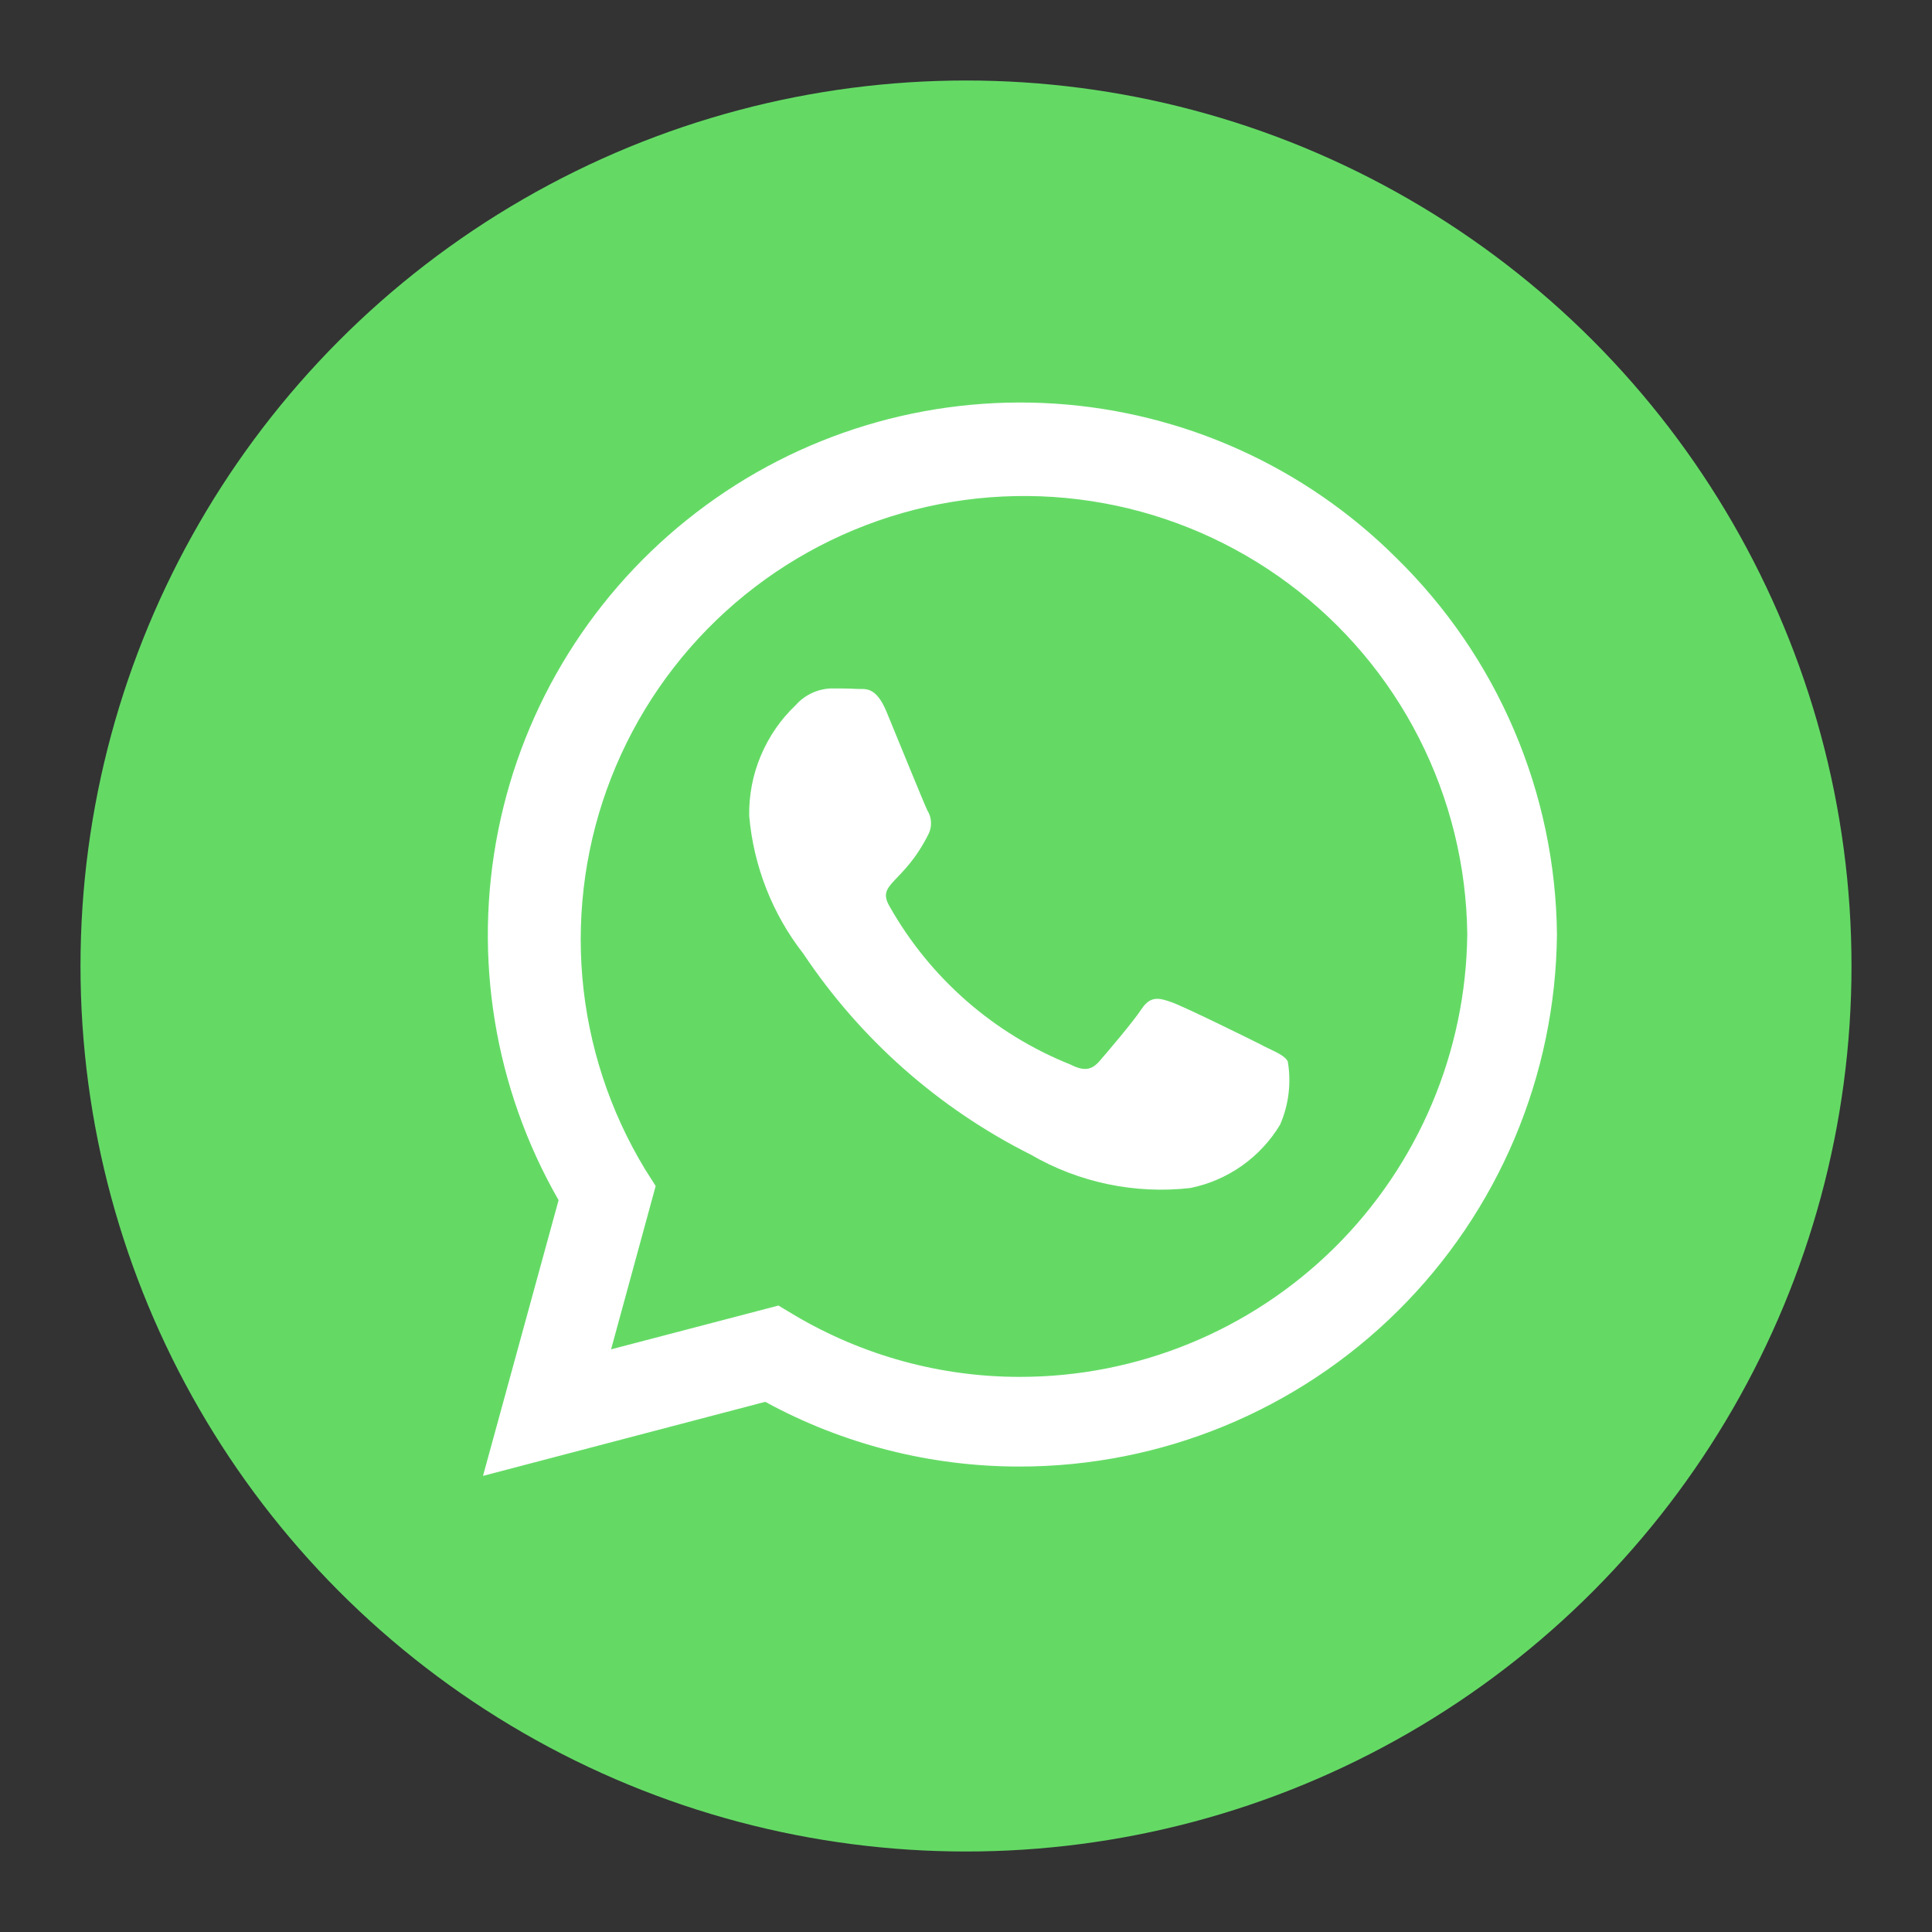
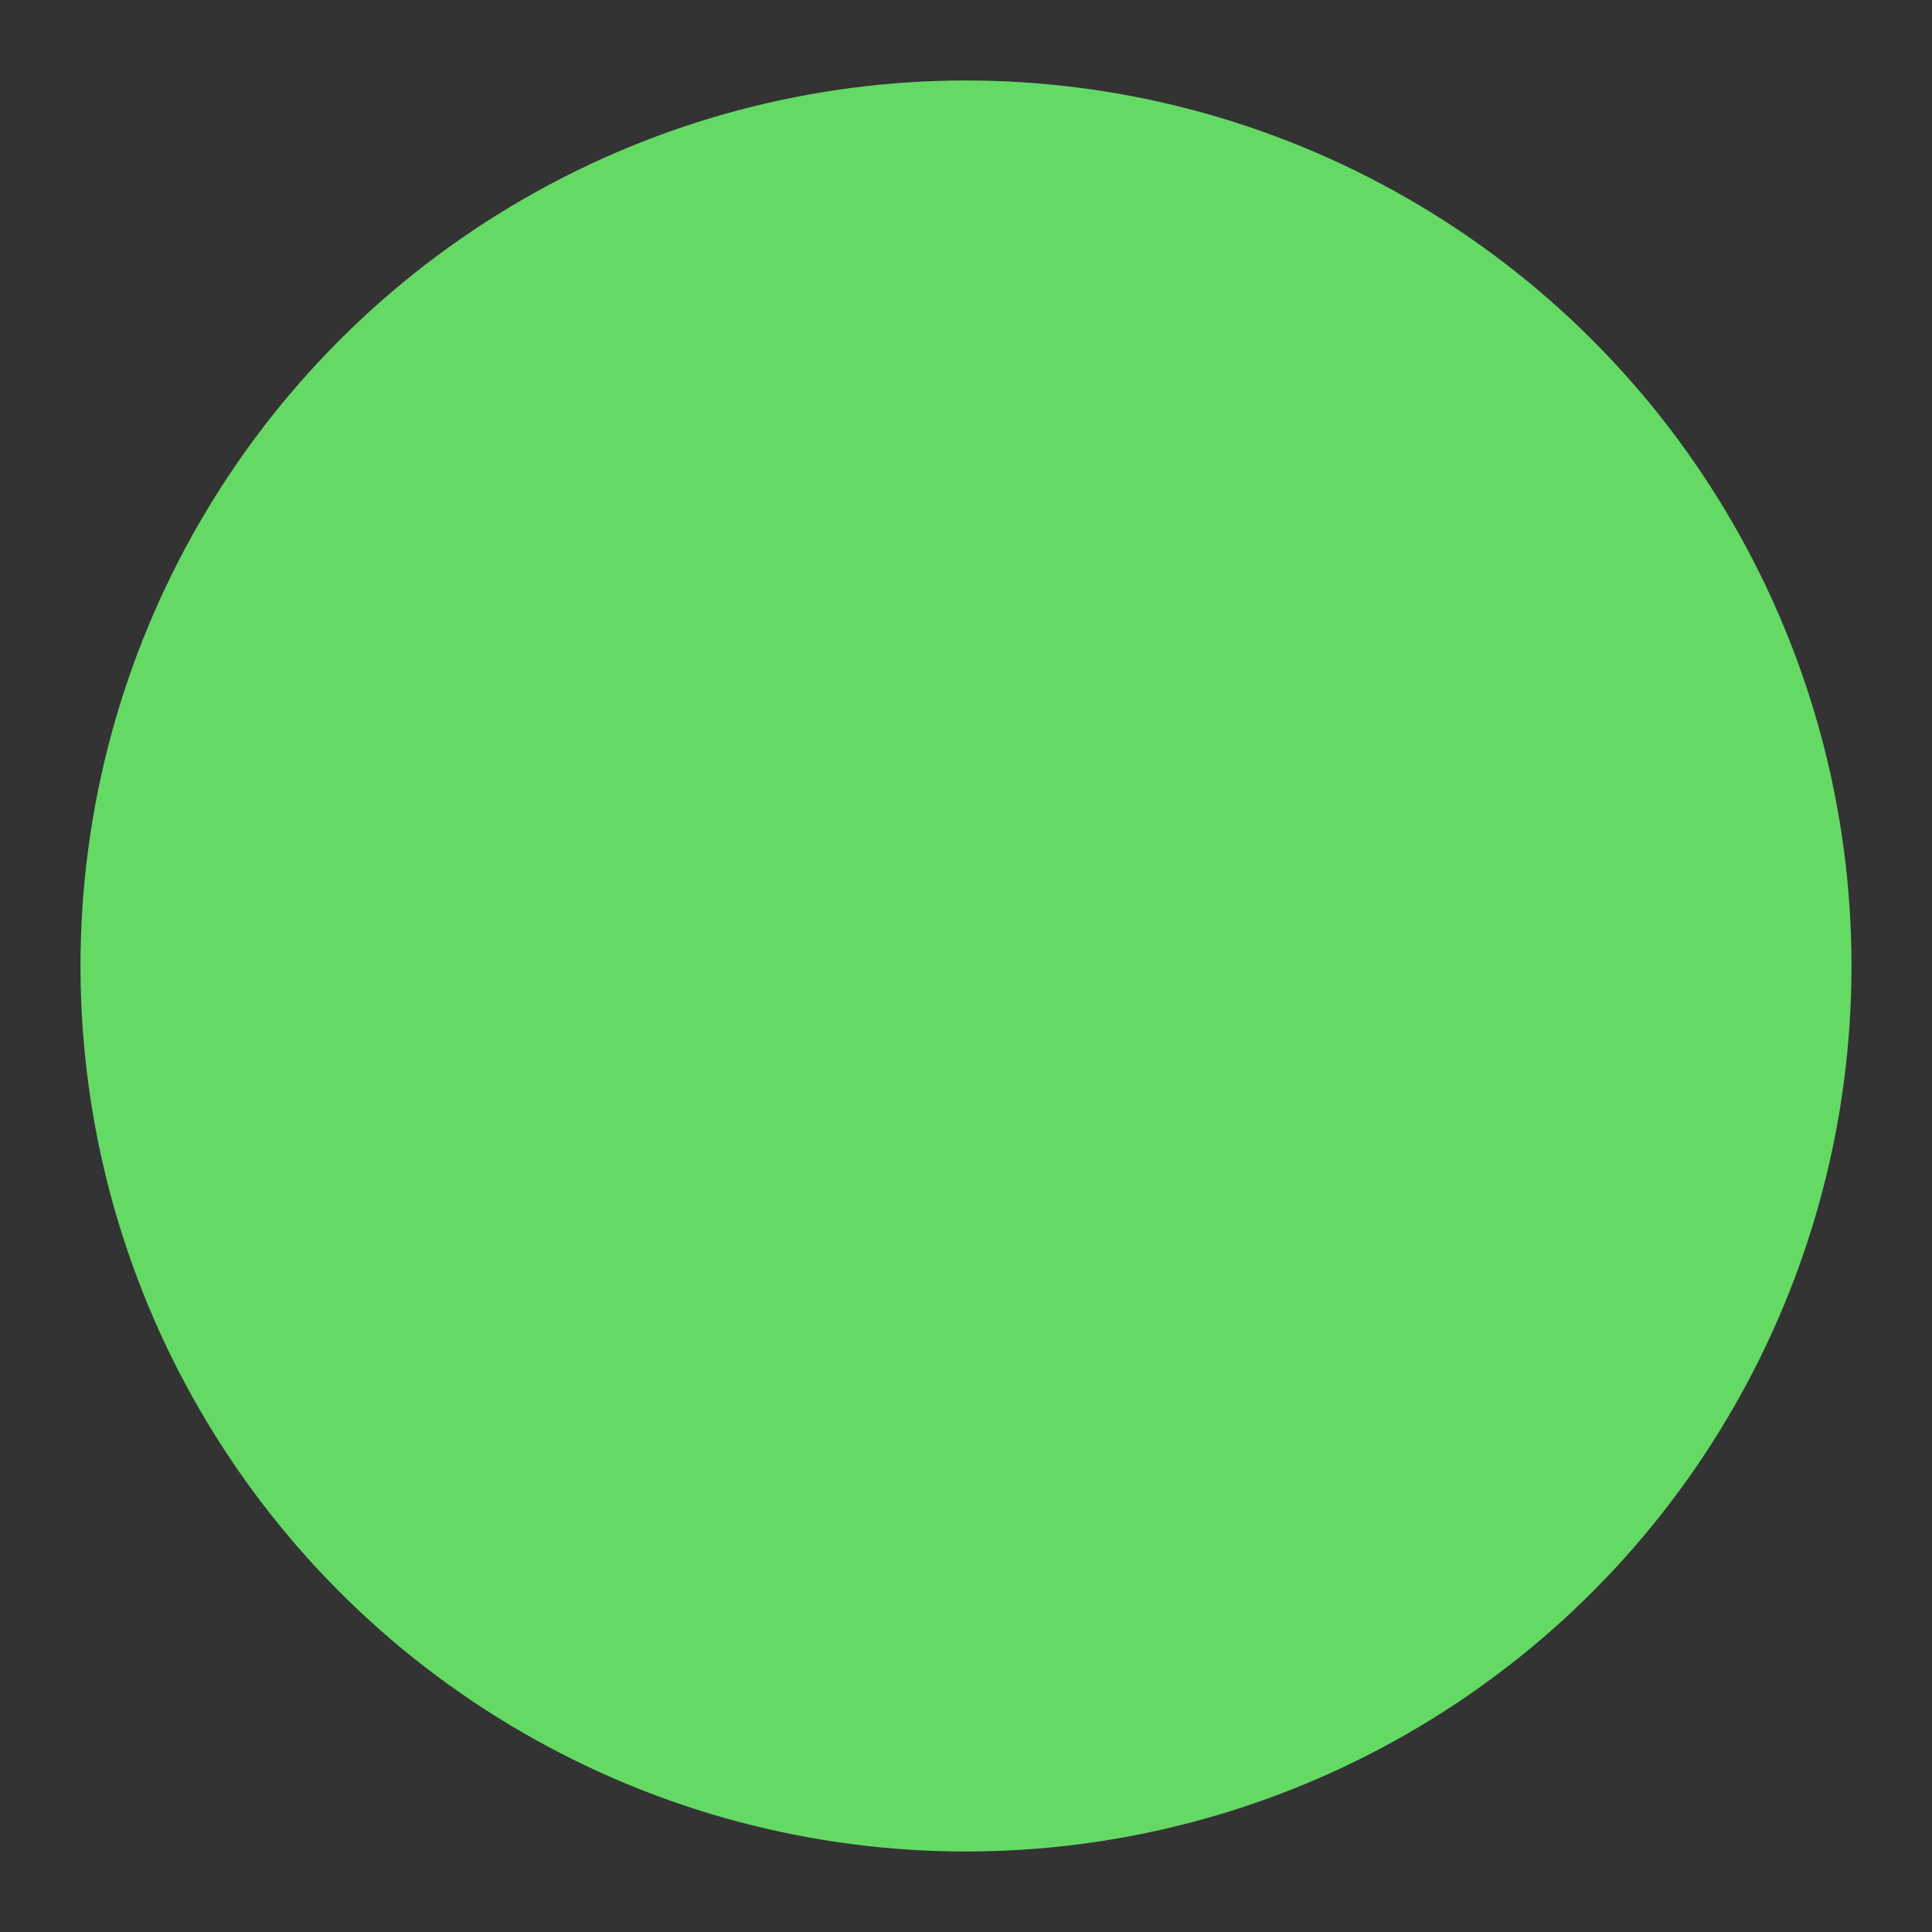
<svg xmlns="http://www.w3.org/2000/svg" width="24" height="24" viewBox="0 0 24 24" fill="none">
  <rect x="0" y="0" width="24" height="24" fill="#333333" stroke="none" />
  <circle cx="12" cy="12" r="11" fill="#64DA65" />
-   <path d="M17.345 6.93C16.209 5.798 14.702 5.118 13.103 5.014C11.504 4.91 9.921 5.39 8.65 6.366C7.378 7.341 6.503 8.744 6.189 10.316C5.874 11.887 6.141 13.519 6.939 14.909L6 18.334L9.506 17.414C10.475 17.943 11.562 18.219 12.666 18.218C14.426 18.218 16.114 17.524 17.364 16.285C18.614 15.047 19.325 13.365 19.341 11.606C19.332 10.733 19.151 9.871 18.808 9.069C18.466 8.267 17.968 7.54 17.345 6.93ZM12.669 17.104C11.685 17.105 10.719 16.84 9.872 16.339L9.67 16.218L7.591 16.762L8.145 14.733L8.013 14.525C7.574 13.801 7.307 12.986 7.234 12.142C7.162 11.298 7.284 10.448 7.593 9.66C7.902 8.871 8.389 8.164 9.016 7.594C9.642 7.025 10.392 6.607 11.206 6.374C12.02 6.141 12.877 6.099 13.711 6.251C14.544 6.403 15.331 6.746 16.01 7.252C16.689 7.758 17.243 8.413 17.627 9.168C18.012 9.923 18.217 10.756 18.227 11.603C18.212 13.067 17.62 14.466 16.58 15.497C15.539 16.527 14.134 17.105 12.669 17.104ZM15.683 12.986C15.519 12.903 14.707 12.503 14.554 12.45C14.402 12.396 14.292 12.367 14.182 12.533C14.072 12.699 13.756 13.069 13.658 13.182C13.559 13.296 13.464 13.308 13.3 13.225C12.348 12.845 11.555 12.152 11.051 11.26C10.88 10.968 11.221 10.989 11.536 10.358C11.558 10.312 11.568 10.262 11.565 10.212C11.563 10.161 11.548 10.112 11.521 10.069C11.48 9.986 11.149 9.172 11.013 8.842C10.876 8.512 10.74 8.565 10.64 8.558C10.541 8.552 10.434 8.552 10.325 8.552C10.241 8.555 10.159 8.575 10.084 8.61C10.008 8.646 9.94 8.696 9.885 8.759C9.698 8.936 9.551 9.15 9.451 9.388C9.351 9.625 9.302 9.881 9.307 10.138C9.362 10.761 9.595 11.355 9.98 11.848C10.689 12.91 11.662 13.77 12.804 14.343C13.403 14.691 14.099 14.836 14.787 14.758C15.018 14.711 15.235 14.617 15.427 14.482C15.619 14.346 15.781 14.172 15.902 13.971C16.009 13.724 16.043 13.451 15.997 13.185C15.957 13.11 15.847 13.068 15.683 12.988V12.986Z" fill="white" />
</svg>